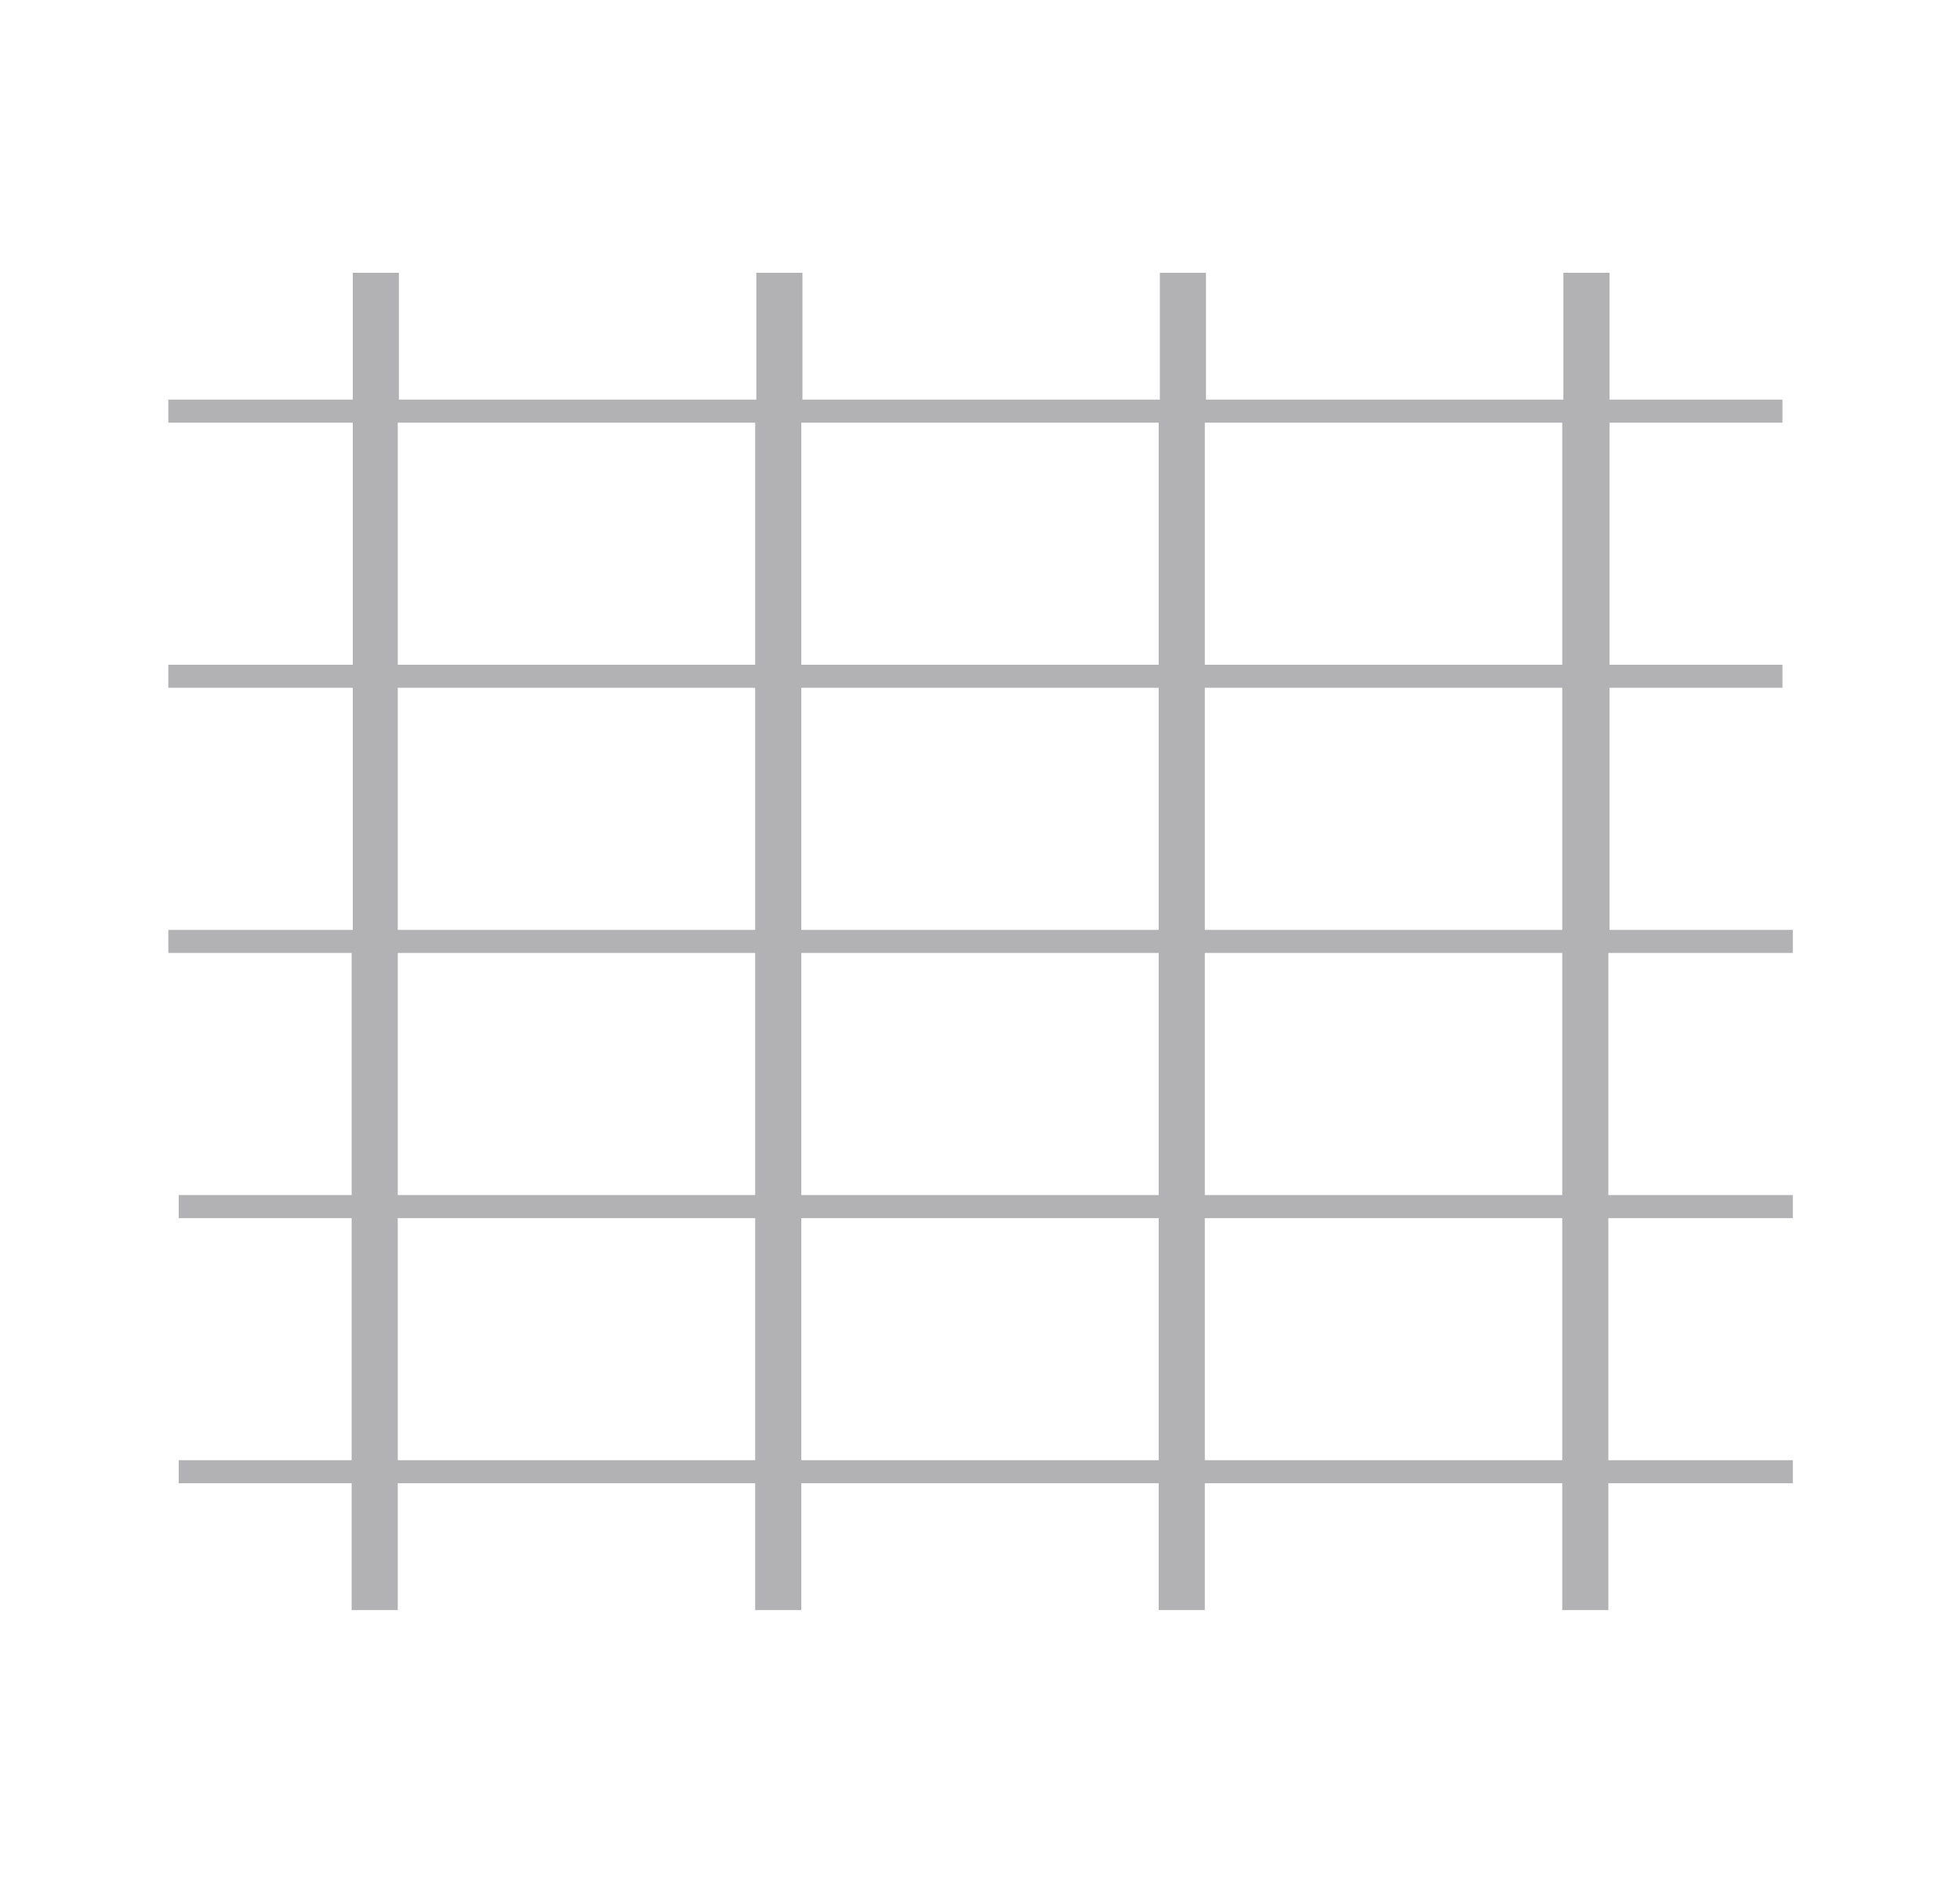
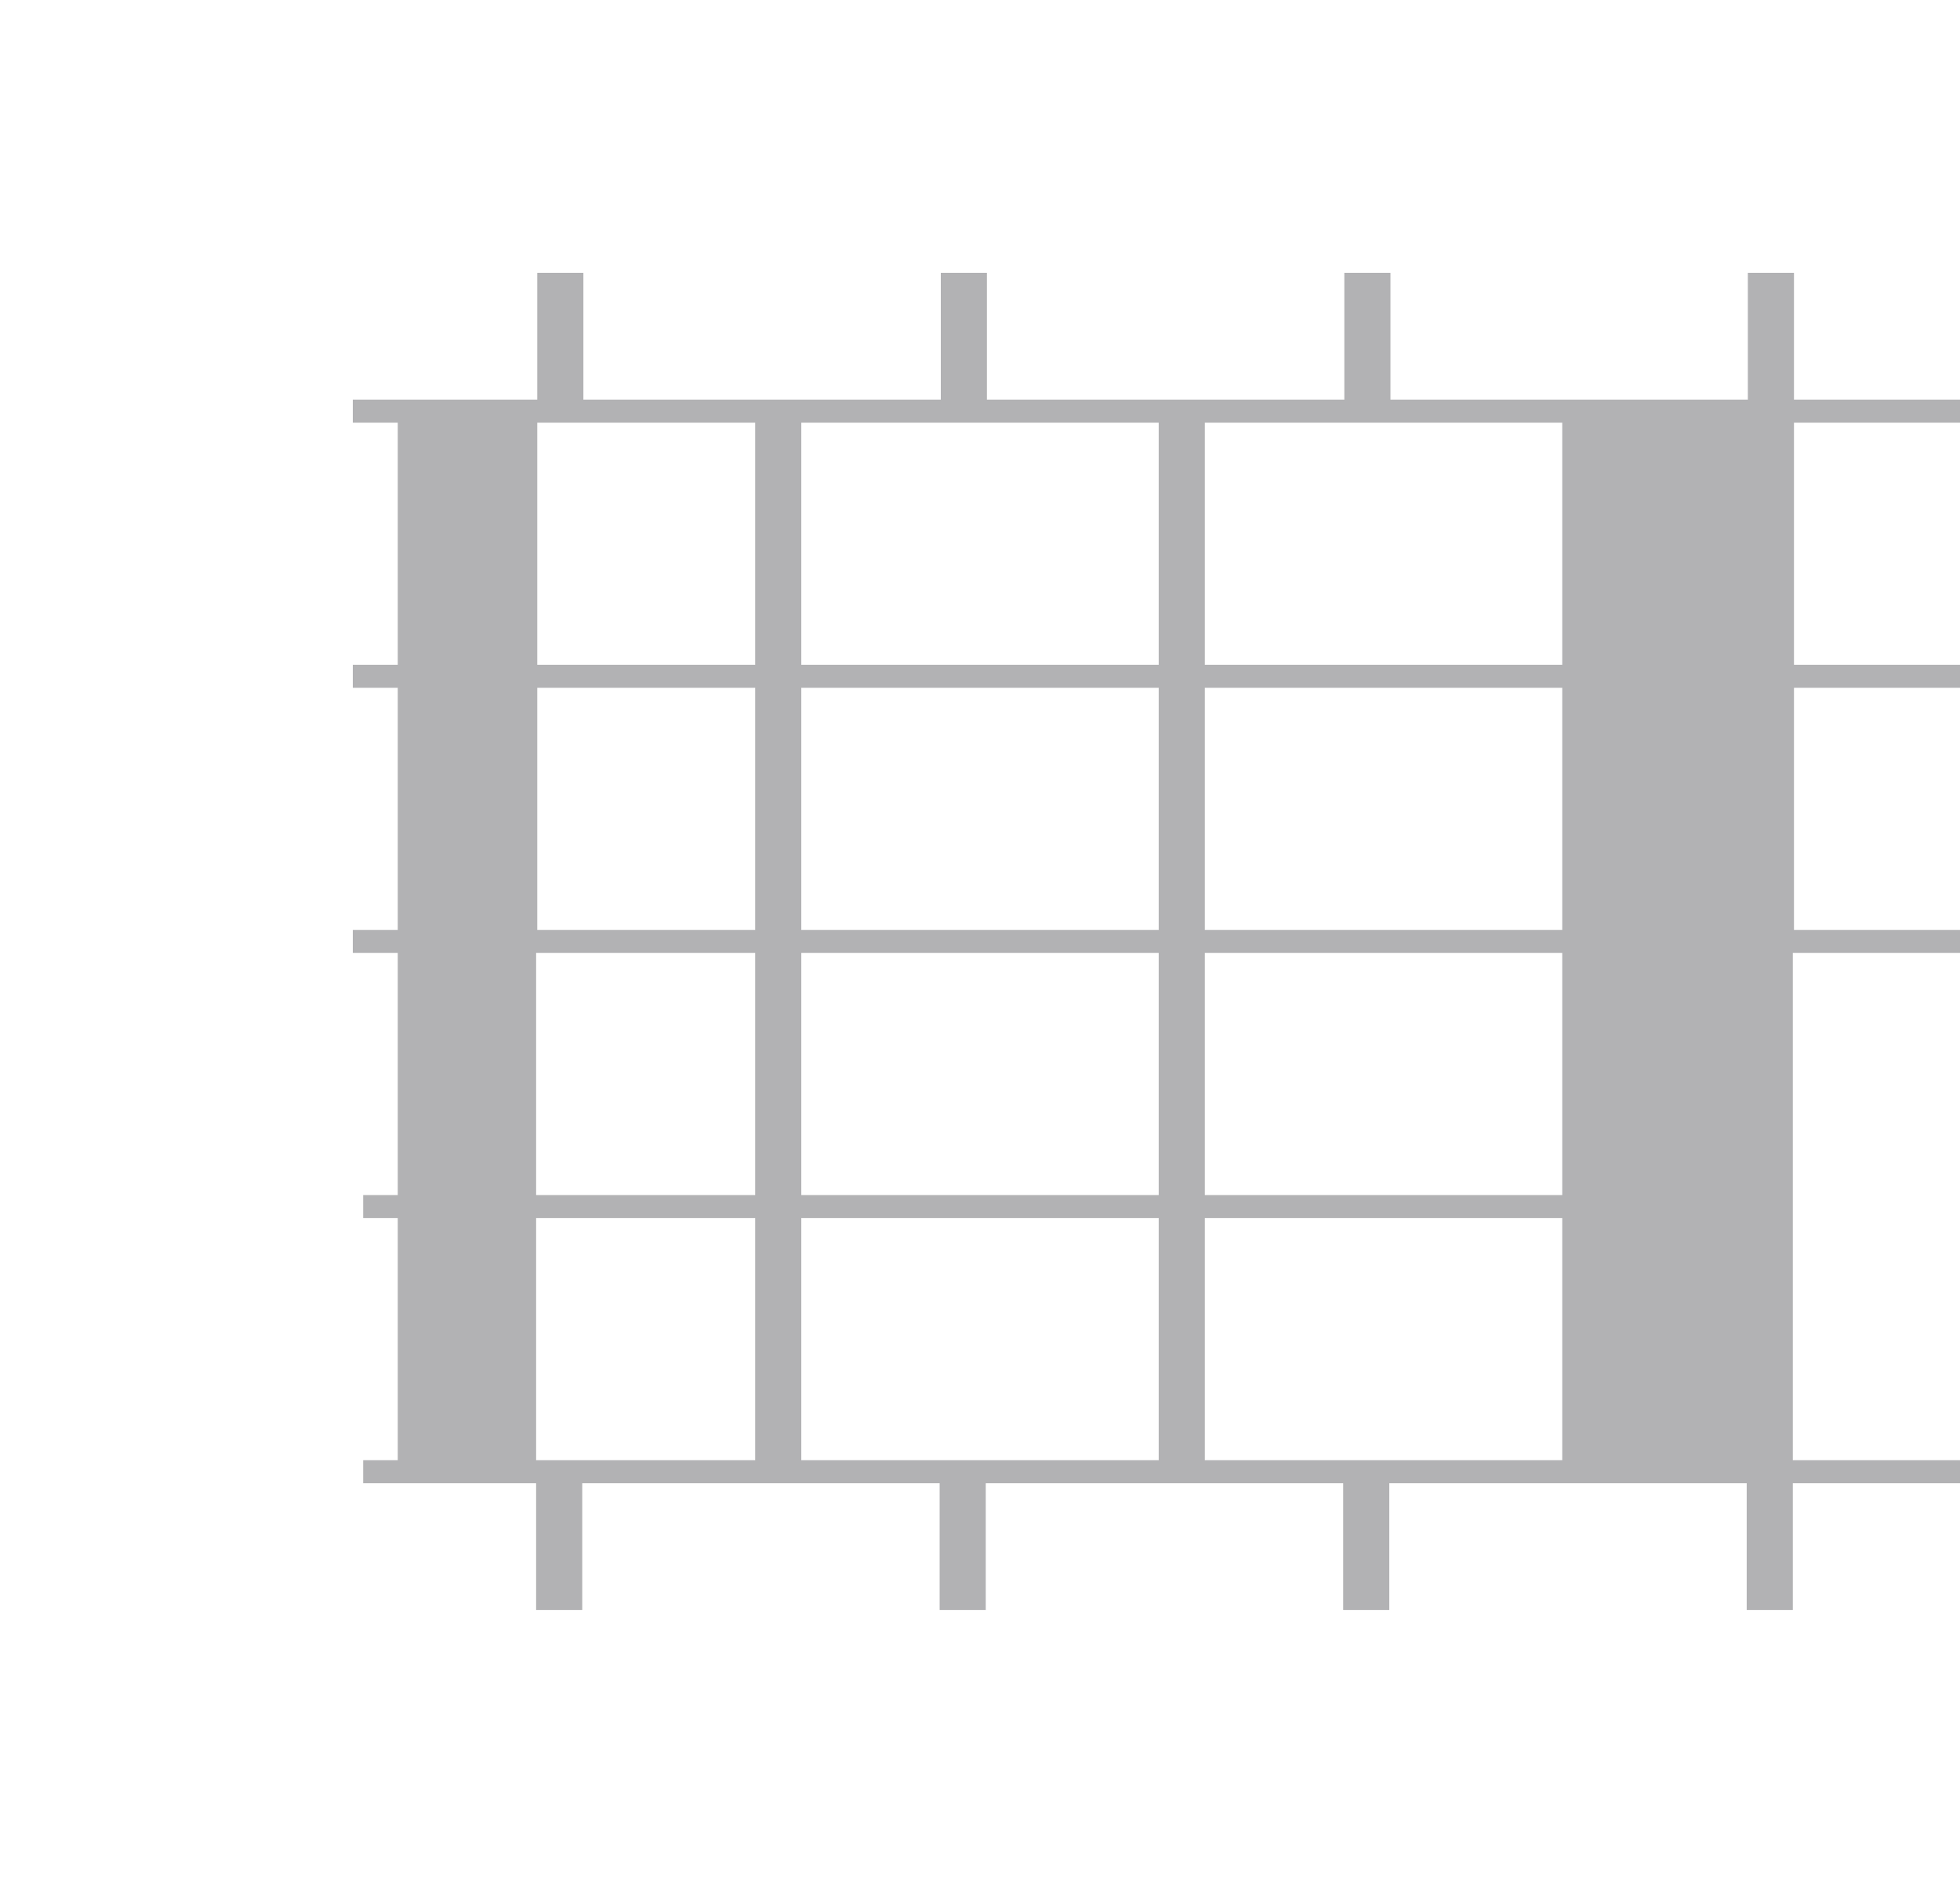
<svg xmlns="http://www.w3.org/2000/svg" version="1.1" x="0px" y="0px" viewBox="0 0 170 145.4" width="56" height="54" style="enable-background:new 0 0 170 145.4;" xml:space="preserve">
  <style type="text/css">
	.st0{display:none;}
	.st1{fill:#B2B2B4;}
</style>
  <g id="Layer_1">
</g>
  <g id="Layer_4_00000064321929786713131890000002410736368405356188_">
</g>
  <g id="Layer_3_00000011717127365605562660000006994954613057104781_">
-     <path class="st1" d="M155.5,96.4v-2h-16v-10h0v-11h16v-2h-0.9v0h-15v-21h15v-2h-15v-21h15v-2h-15v-11h-4v11h-31v-11h-4v11h-16h-15   v-11h-4v11h-31v-11h-4v11h-16v2h16v21h-16v2h16v10h0v11h-16v2h0.9v0h15v21h-15v2h15v21h-15v2h15v11h4v-11h31v11h4v-11h16h15v11h4   v-11h31v11h4v-11h16v-2h-16v-21H155.5z M104.5,27.4h31v21h-31V27.4z M135.5,50.4v10h0v11h-31v-21H135.5z M69.5,27.4h15h16v21h-16   h-15V27.4z M84.5,50.4h16v10h0v11h-16h-15v-21H84.5z M34.5,27.4h31v21h-31V27.4z M65.5,50.4v10h0v11h-31v-21H65.5z M65.5,117.4h-31   v-21h31V117.4z M34.5,94.4v-10h0v-11h31v21H34.5z M100.5,117.4h-15h-16v-21h16h15V117.4z M85.5,94.4h-16v-10h0v-11h16h15v21H85.5z    M135.5,117.4h-31v-21h31V117.4z M104.5,94.4v-10h0v-11h31v21H104.5z" />
+     <path class="st1" d="M155.5,96.4v-2v-10h0v-11h16v-2h-0.9v0h-15v-21h15v-2h-15v-21h15v-2h-15v-11h-4v11h-31v-11h-4v11h-16h-15   v-11h-4v11h-31v-11h-4v11h-16v2h16v21h-16v2h16v10h0v11h-16v2h0.9v0h15v21h-15v2h15v21h-15v2h15v11h4v-11h31v11h4v-11h16h15v11h4   v-11h31v11h4v-11h16v-2h-16v-21H155.5z M104.5,27.4h31v21h-31V27.4z M135.5,50.4v10h0v11h-31v-21H135.5z M69.5,27.4h15h16v21h-16   h-15V27.4z M84.5,50.4h16v10h0v11h-16h-15v-21H84.5z M34.5,27.4h31v21h-31V27.4z M65.5,50.4v10h0v11h-31v-21H65.5z M65.5,117.4h-31   v-21h31V117.4z M34.5,94.4v-10h0v-11h31v21H34.5z M100.5,117.4h-15h-16v-21h16h15V117.4z M85.5,94.4h-16v-10h0v-11h16h15v21H85.5z    M135.5,117.4h-31v-21h31V117.4z M104.5,94.4v-10h0v-11h31v21H104.5z" />
  </g>
  <g id="Layer_5_00000167374076462470750410000012830275859896250045_">
</g>
  <g id="Layer_2">
</g>
</svg>